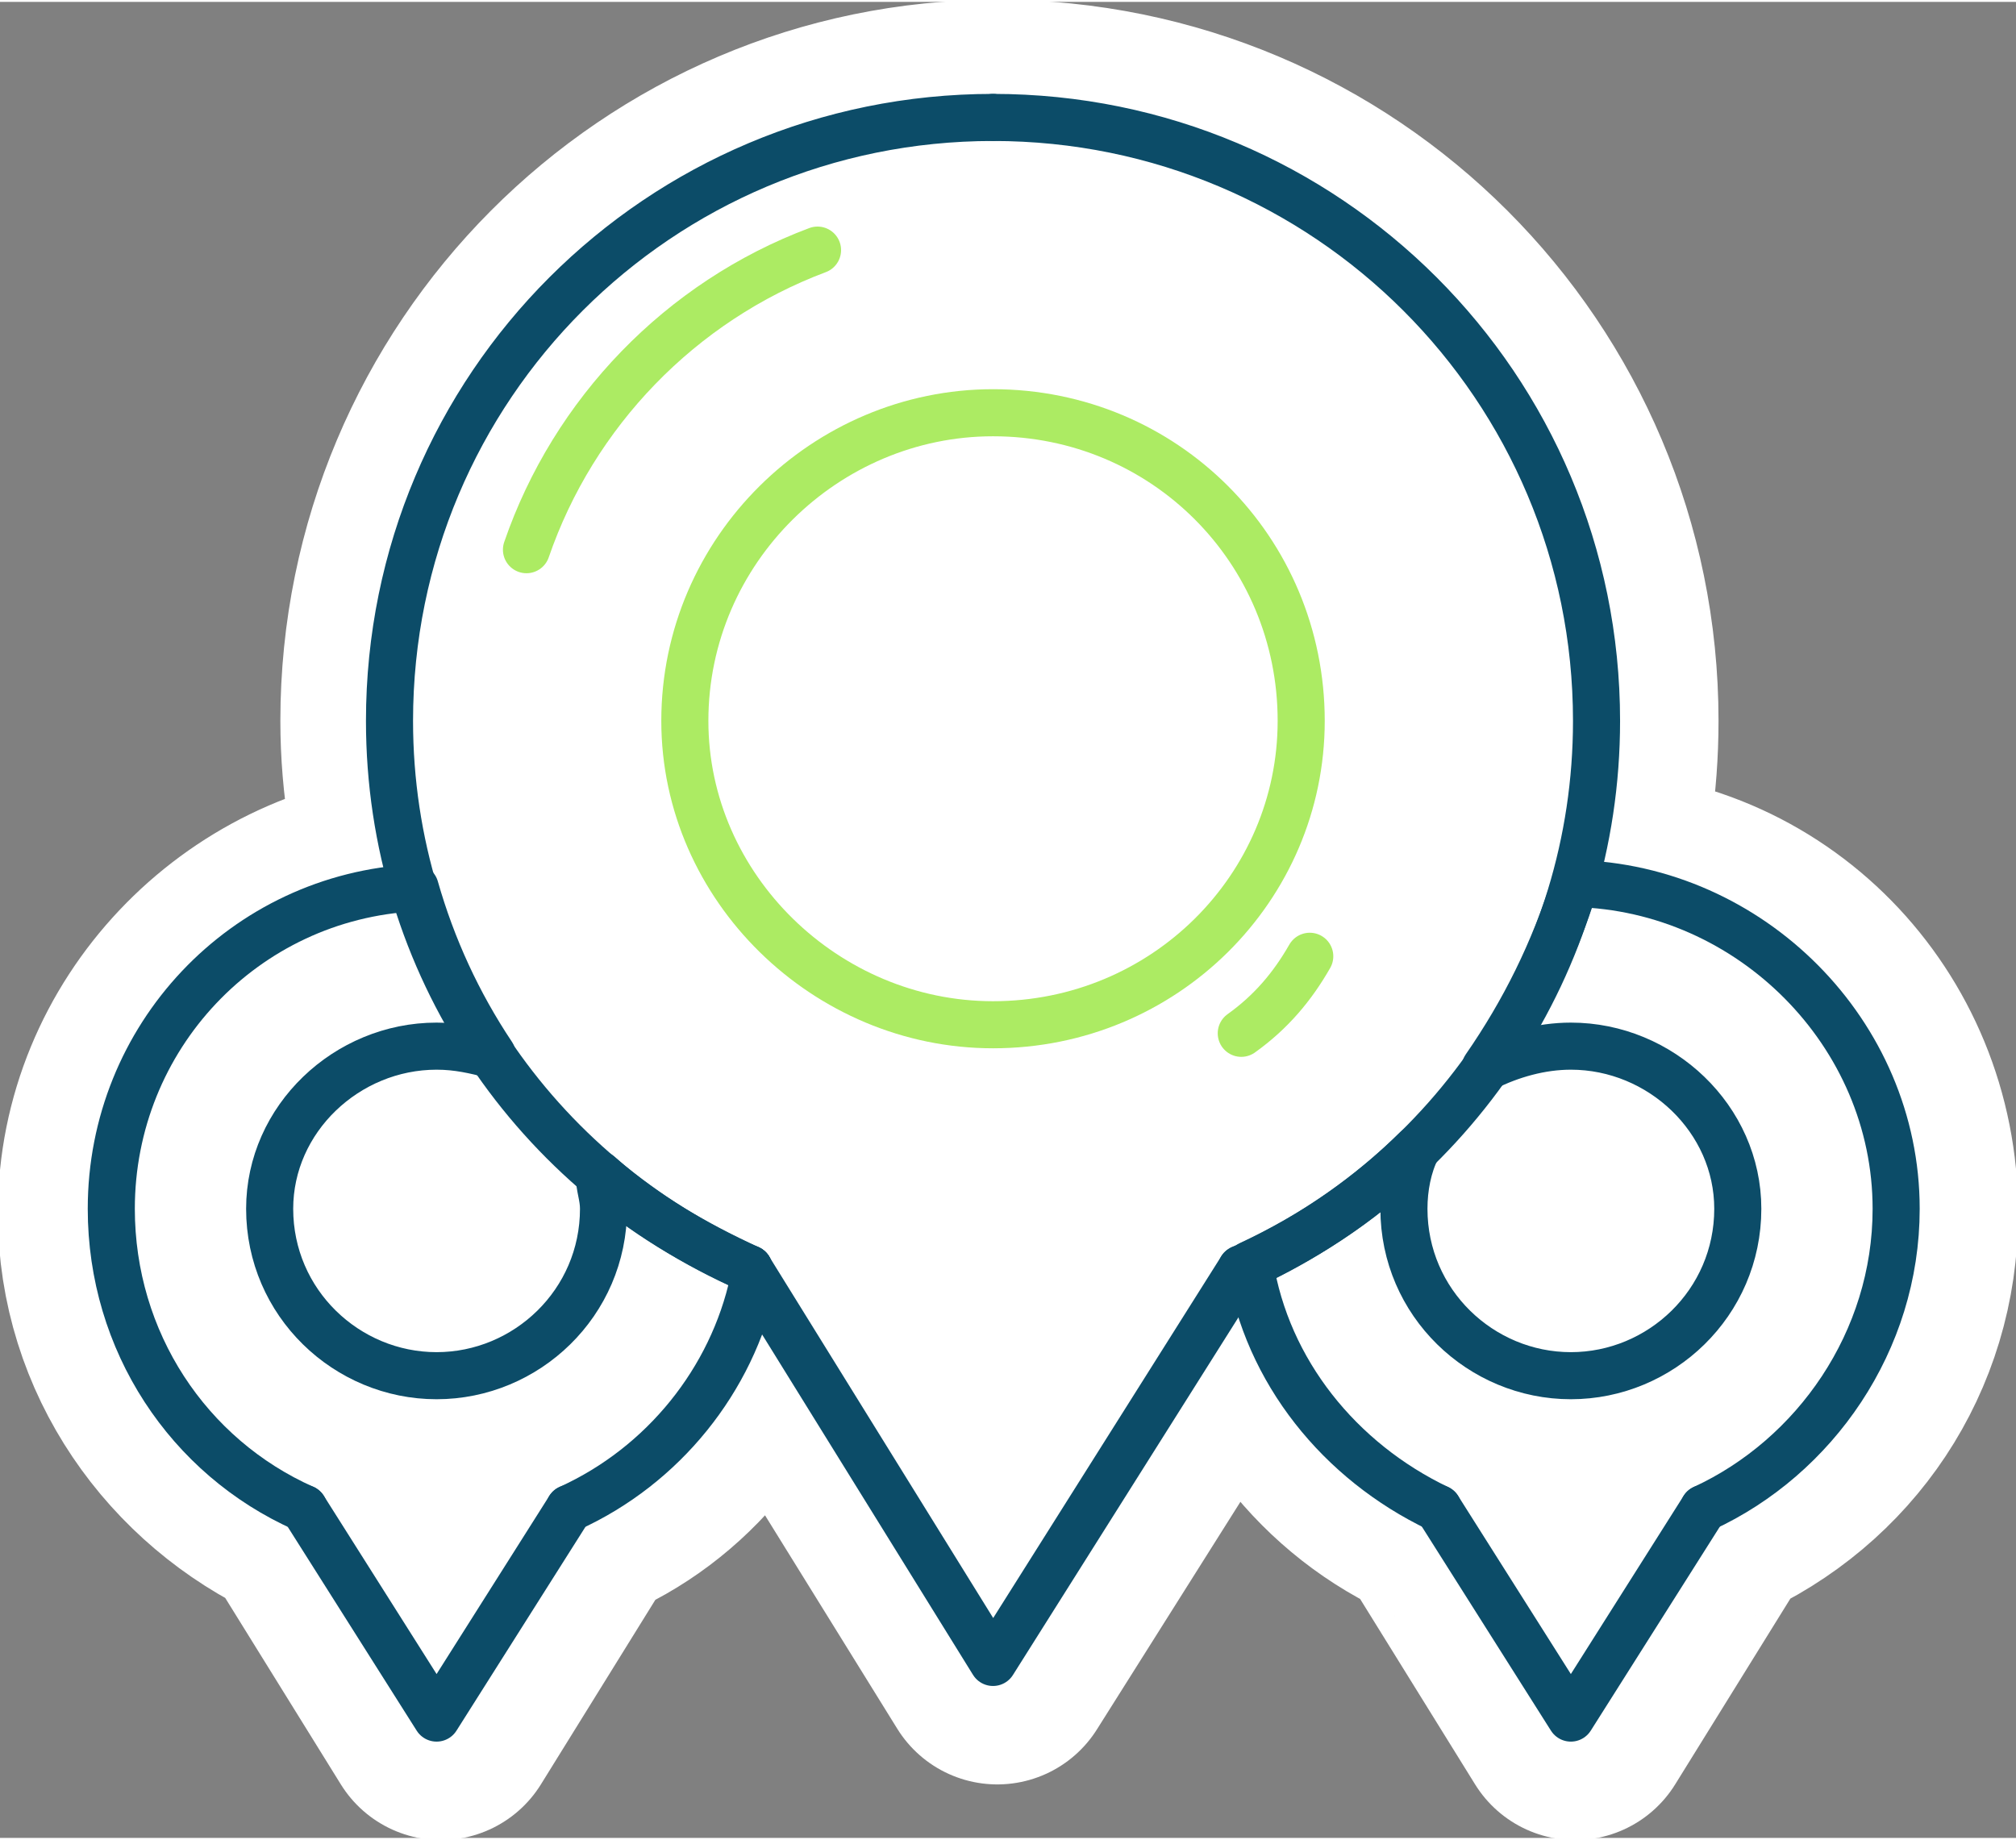
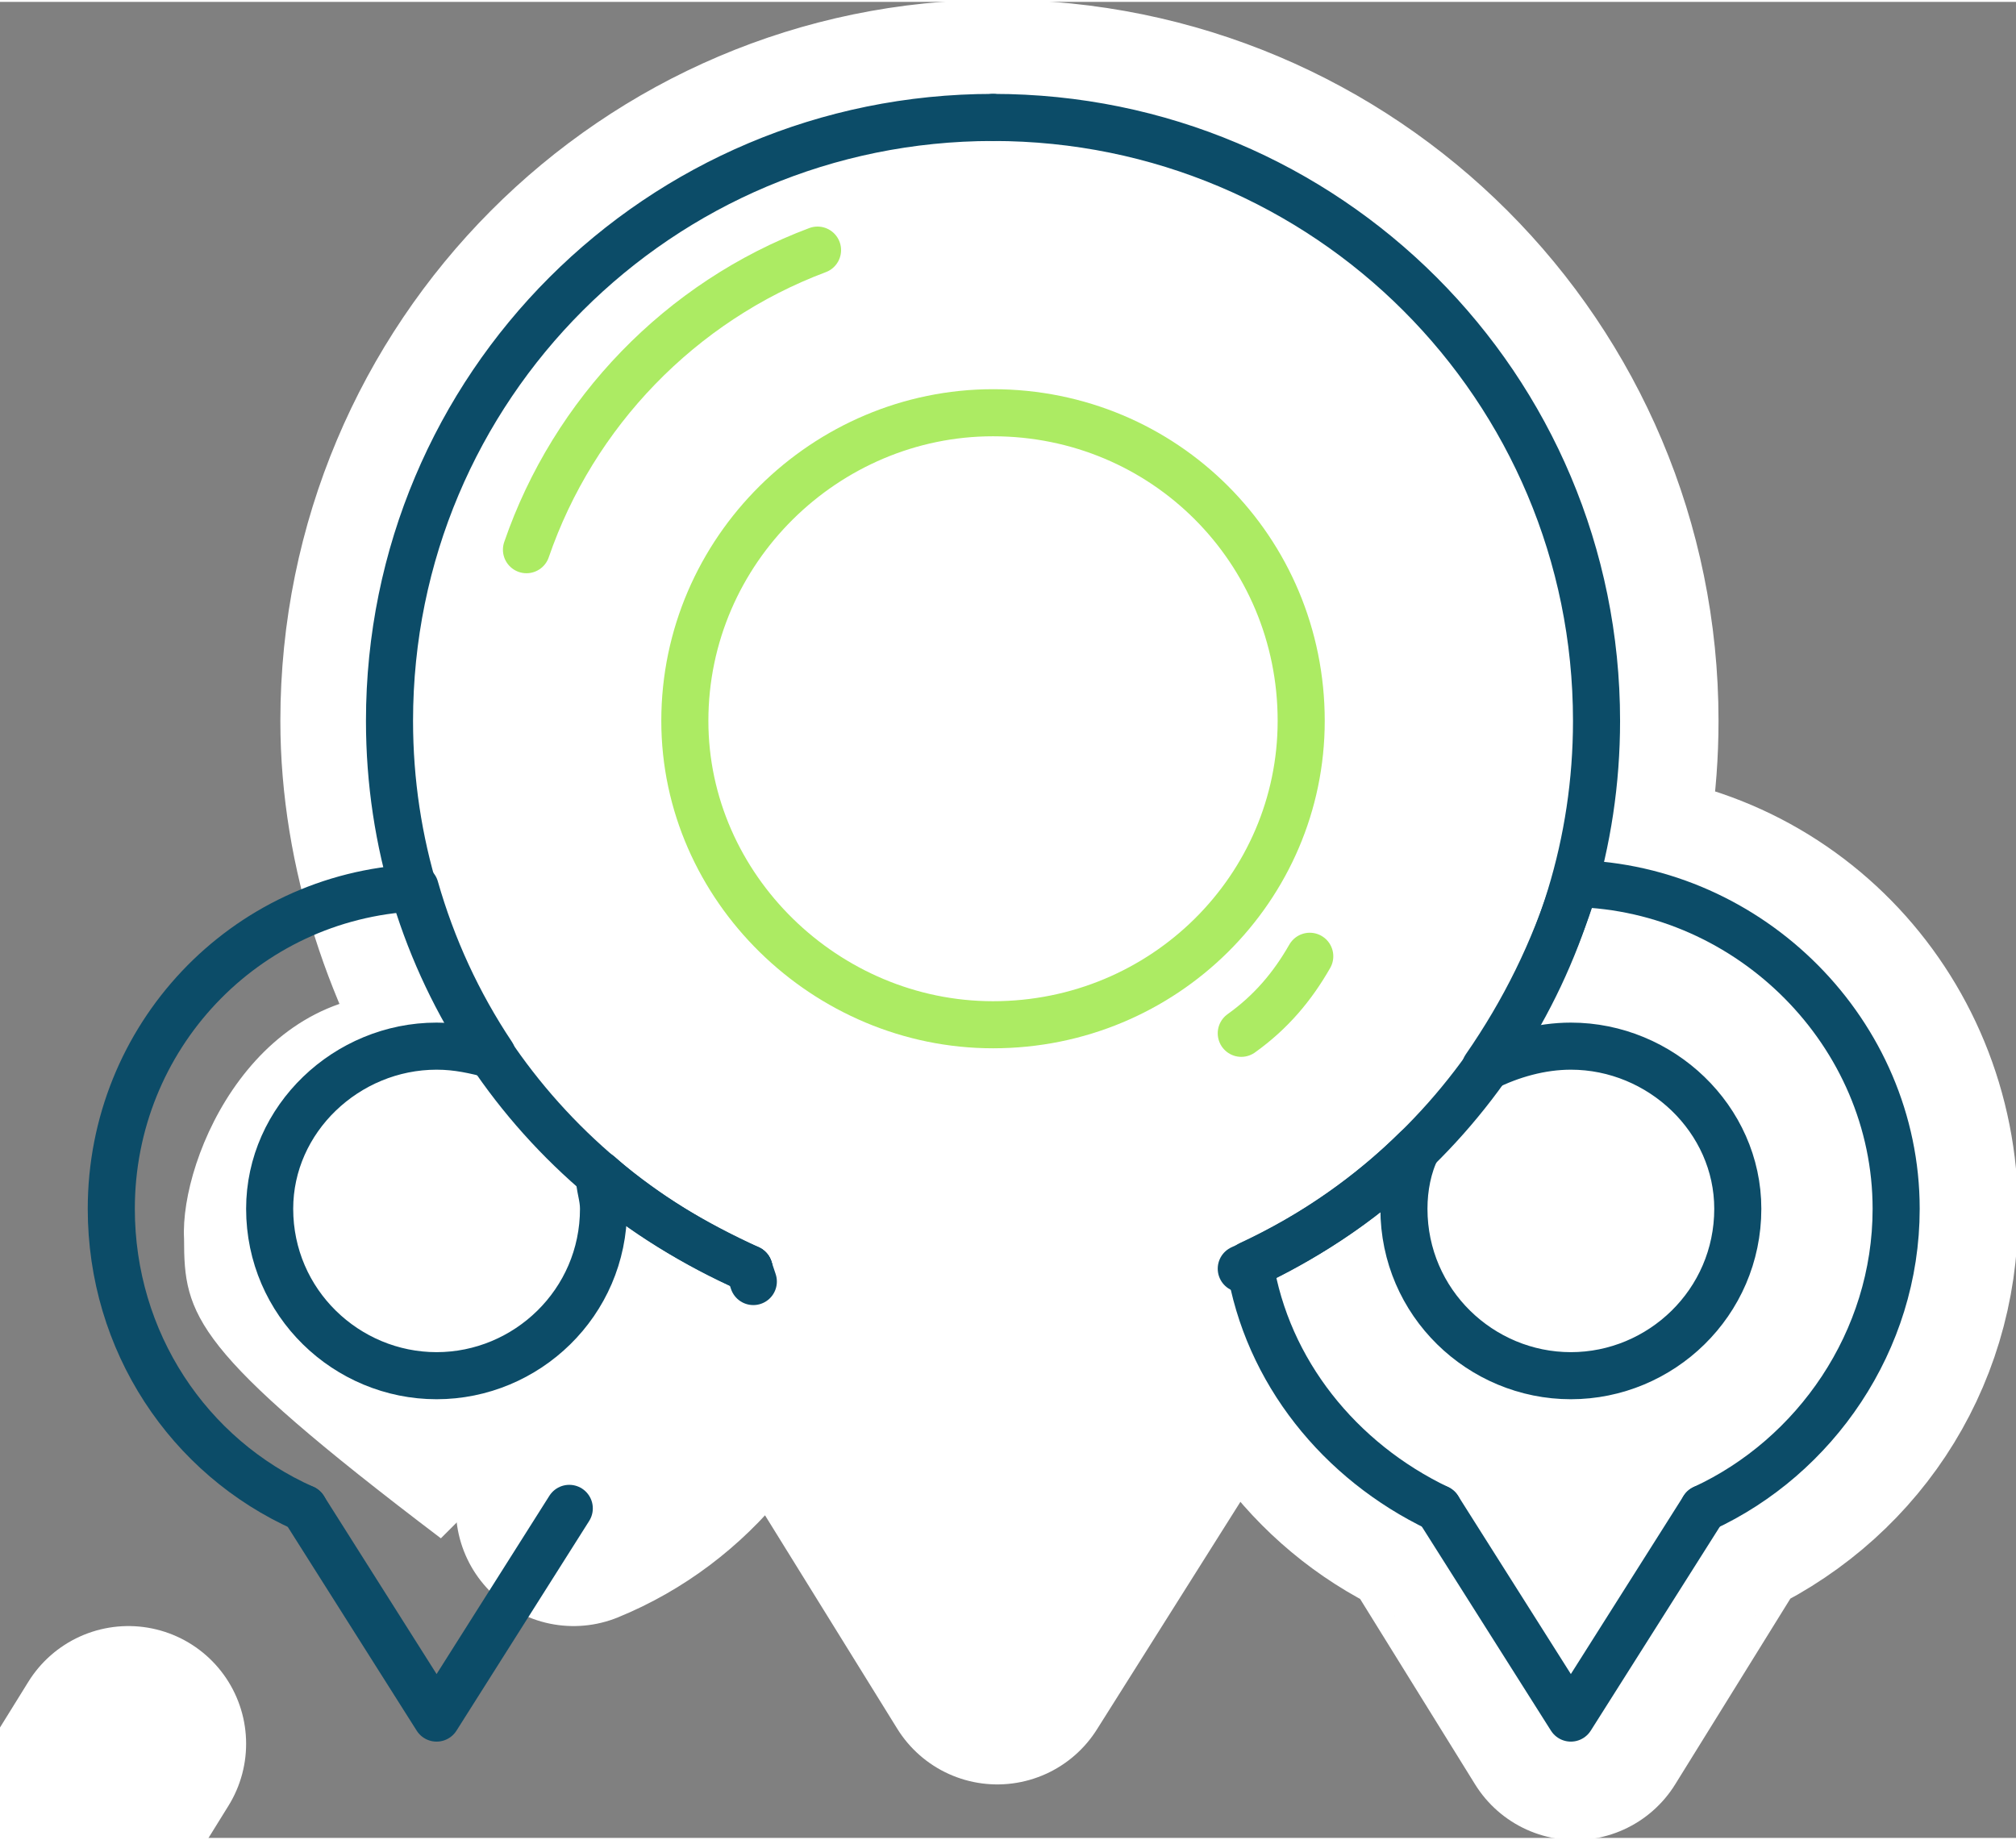
<svg xmlns="http://www.w3.org/2000/svg" xml:space="preserve" width="126px" height="115px" version="1.1" style="shape-rendering:geometricPrecision; text-rendering:geometricPrecision; image-rendering:optimizeQuality; fill-rule:evenodd; clip-rule:evenodd" viewBox="0 0 4.71 4.29">
  <rect x="0" y="0" width="4.71" height="4.29" fill="#808080" stroke="none" />
  <defs>
    <style type="text/css">
   
    .str0 {stroke:white;stroke-width:0.55;stroke-linecap:round;stroke-linejoin:round;stroke-miterlimit:22.926}
    .str1 {stroke:#0C4C68;stroke-width:0.11;stroke-linecap:round;stroke-linejoin:round;stroke-miterlimit:22.926}
    .str2 {stroke:#ACEB63;stroke-width:0.11;stroke-linecap:round;stroke-linejoin:round;stroke-miterlimit:22.926}
    .fil0 {fill:none}
    .fil1 {fill:white}
   
  </style>
  </defs>
  <g id="_1">
    <g id="_2720372937984">
-       <path class="fil0 str0" d="M1.77 2.99c-0.05,0.24 -0.21,0.44 -0.43,0.53m0.42 -0.55c-0.44,-0.14 -0.83,-0.72 -0.83,-1.29 0,-0.78 0.63,-1.41 1.4,-1.41m0.58 2.7l-0.58 0.92 -0.57 -0.92m0.57 -2.7c0.78,0 1.41,0.63 1.41,1.41 0,0.57 -0.34,1.07 -0.83,1.29m0.46 0.55c-0.23,-0.1 -0.39,-0.31 -0.44,-0.56 0,0 0.56,-0.22 0.76,-0.89m0.3 1.45l-0.31 0.5 -0.31 -0.5m0.32 -1.45c0.42,0 0.75,0.34 0.75,0.76 0,0.31 -0.18,0.57 -0.45,0.69m-2.23 -0.55l0.01 0.02m-1.05 0.53c-0.26,-0.12 -0.45,-0.38 -0.45,-0.69 0,-0.4 0.32,-0.73 0.71,-0.76 0,0 0.21,0.71 0.78,0.9m-0.42 0.55l-0.31 0.5 -0.31 -0.5" />
+       <path class="fil0 str0" d="M1.77 2.99c-0.05,0.24 -0.21,0.44 -0.43,0.53m0.42 -0.55c-0.44,-0.14 -0.83,-0.72 -0.83,-1.29 0,-0.78 0.63,-1.41 1.4,-1.41m0.58 2.7l-0.58 0.92 -0.57 -0.92m0.57 -2.7c0.78,0 1.41,0.63 1.41,1.41 0,0.57 -0.34,1.07 -0.83,1.29m0.46 0.55c-0.23,-0.1 -0.39,-0.31 -0.44,-0.56 0,0 0.56,-0.22 0.76,-0.89m0.3 1.45l-0.31 0.5 -0.31 -0.5m0.32 -1.45c0.42,0 0.75,0.34 0.75,0.76 0,0.31 -0.18,0.57 -0.45,0.69m-2.23 -0.55l0.01 0.02m-1.05 0.53m-0.42 0.55l-0.31 0.5 -0.31 -0.5" />
      <path class="fil1" d="M2.36 0.49c0.9,0.09 1.2,0.55 1.2,1.22 0,0.25 -0.07,0.48 -0.2,0.67 0.08,-0.05 0.18,-0.08 0.29,-0.07 0.38,0.04 0.56,0.26 0.56,0.54 0,0.15 -0.06,0.28 -0.15,0.37l-0.36 0.36c-0.58,-0.44 -0.6,-0.52 -0.61,-0.7 0,-0.07 0.02,-0.17 0.07,-0.27l-0.8 0.81c-0.38,-0.3 -0.65,-0.52 -0.83,-0.7 0.01,0.04 0.01,0.09 0.01,0.14 0,0.14 -0.05,0.27 -0.15,0.37l-0.36 0.36c-0.58,-0.44 -0.6,-0.52 -0.6,-0.7 -0.01,-0.19 0.17,-0.61 0.56,-0.57 0.09,0 0.17,0.02 0.24,0.05 -0.16,-0.23 -0.14,-0.38 -0.15,-0.6 -0.02,-0.42 0.39,-1.37 1.28,-1.28z" />
      <g id="Location">
-         <path class="fil0 str1" d="M1.76 2.99c-0.05,0.23 -0.21,0.43 -0.43,0.53" />
        <polyline class="fil0 str1" points="1.33,3.52 1.02,4.01 0.71,3.52 " />
        <path class="fil0 str1" d="M0.71 3.52c-0.27,-0.12 -0.45,-0.39 -0.45,-0.7 0,-0.4 0.31,-0.73 0.71,-0.75 0.04,0.14 0.1,0.27 0.18,0.39 -0.04,-0.01 -0.08,-0.02 -0.13,-0.02 -0.21,0 -0.39,0.17 -0.39,0.38 0,0.22 0.18,0.39 0.39,0.39 0.21,0 0.39,-0.17 0.39,-0.39 0,-0.03 -0.01,-0.05 -0.01,-0.08 0.1,0.09 0.22,0.16 0.35,0.22" />
        <line class="fil0 str1" x1="1.75" y1="2.96" x2="1.76" y2="2.99" />
        <path class="fil0 str1" d="M3.68 2.06c0.41,0.01 0.75,0.35 0.75,0.76 0,0.31 -0.19,0.58 -0.45,0.7" />
        <polyline class="fil0 str1" points="3.98,3.52 3.67,4.01 3.36,3.52 " />
        <path class="fil0 str1" d="M3.36 3.52c-0.23,-0.11 -0.4,-0.32 -0.44,-0.57 0.15,-0.07 0.28,-0.16 0.39,-0.27 -0.02,0.04 -0.03,0.09 -0.03,0.14 0,0.22 0.18,0.39 0.39,0.39 0.21,0 0.39,-0.17 0.39,-0.39 0,-0.21 -0.18,-0.38 -0.39,-0.38 -0.07,0 -0.14,0.02 -0.2,0.05 0.09,-0.13 0.16,-0.27 0.21,-0.43" />
        <path class="fil0 str1" d="M2.32 0.27c0.78,0 1.41,0.63 1.41,1.41 0,0.57 -0.34,1.06 -0.83,1.28" />
-         <polyline class="fil0 str1" points="2.9,2.96 2.32,3.88 1.75,2.96 " />
        <path class="fil0 str1" d="M1.75 2.96c-0.5,-0.22 -0.84,-0.71 -0.84,-1.28 0,-0.78 0.63,-1.41 1.41,-1.41" />
        <path class="fil0 str2" d="M2.32 0.96c0.4,0 0.72,0.32 0.72,0.72 0,0.39 -0.32,0.71 -0.72,0.71 -0.39,0 -0.72,-0.32 -0.72,-0.71 0,-0.4 0.33,-0.72 0.72,-0.72z" />
        <path class="fil0 str2" d="M1.23 1.28c0.11,-0.32 0.36,-0.58 0.68,-0.7" />
        <path class="fil0 str2" d="M3.06 2.23c-0.04,0.07 -0.09,0.13 -0.16,0.18" />
      </g>
    </g>
  </g>
</svg>